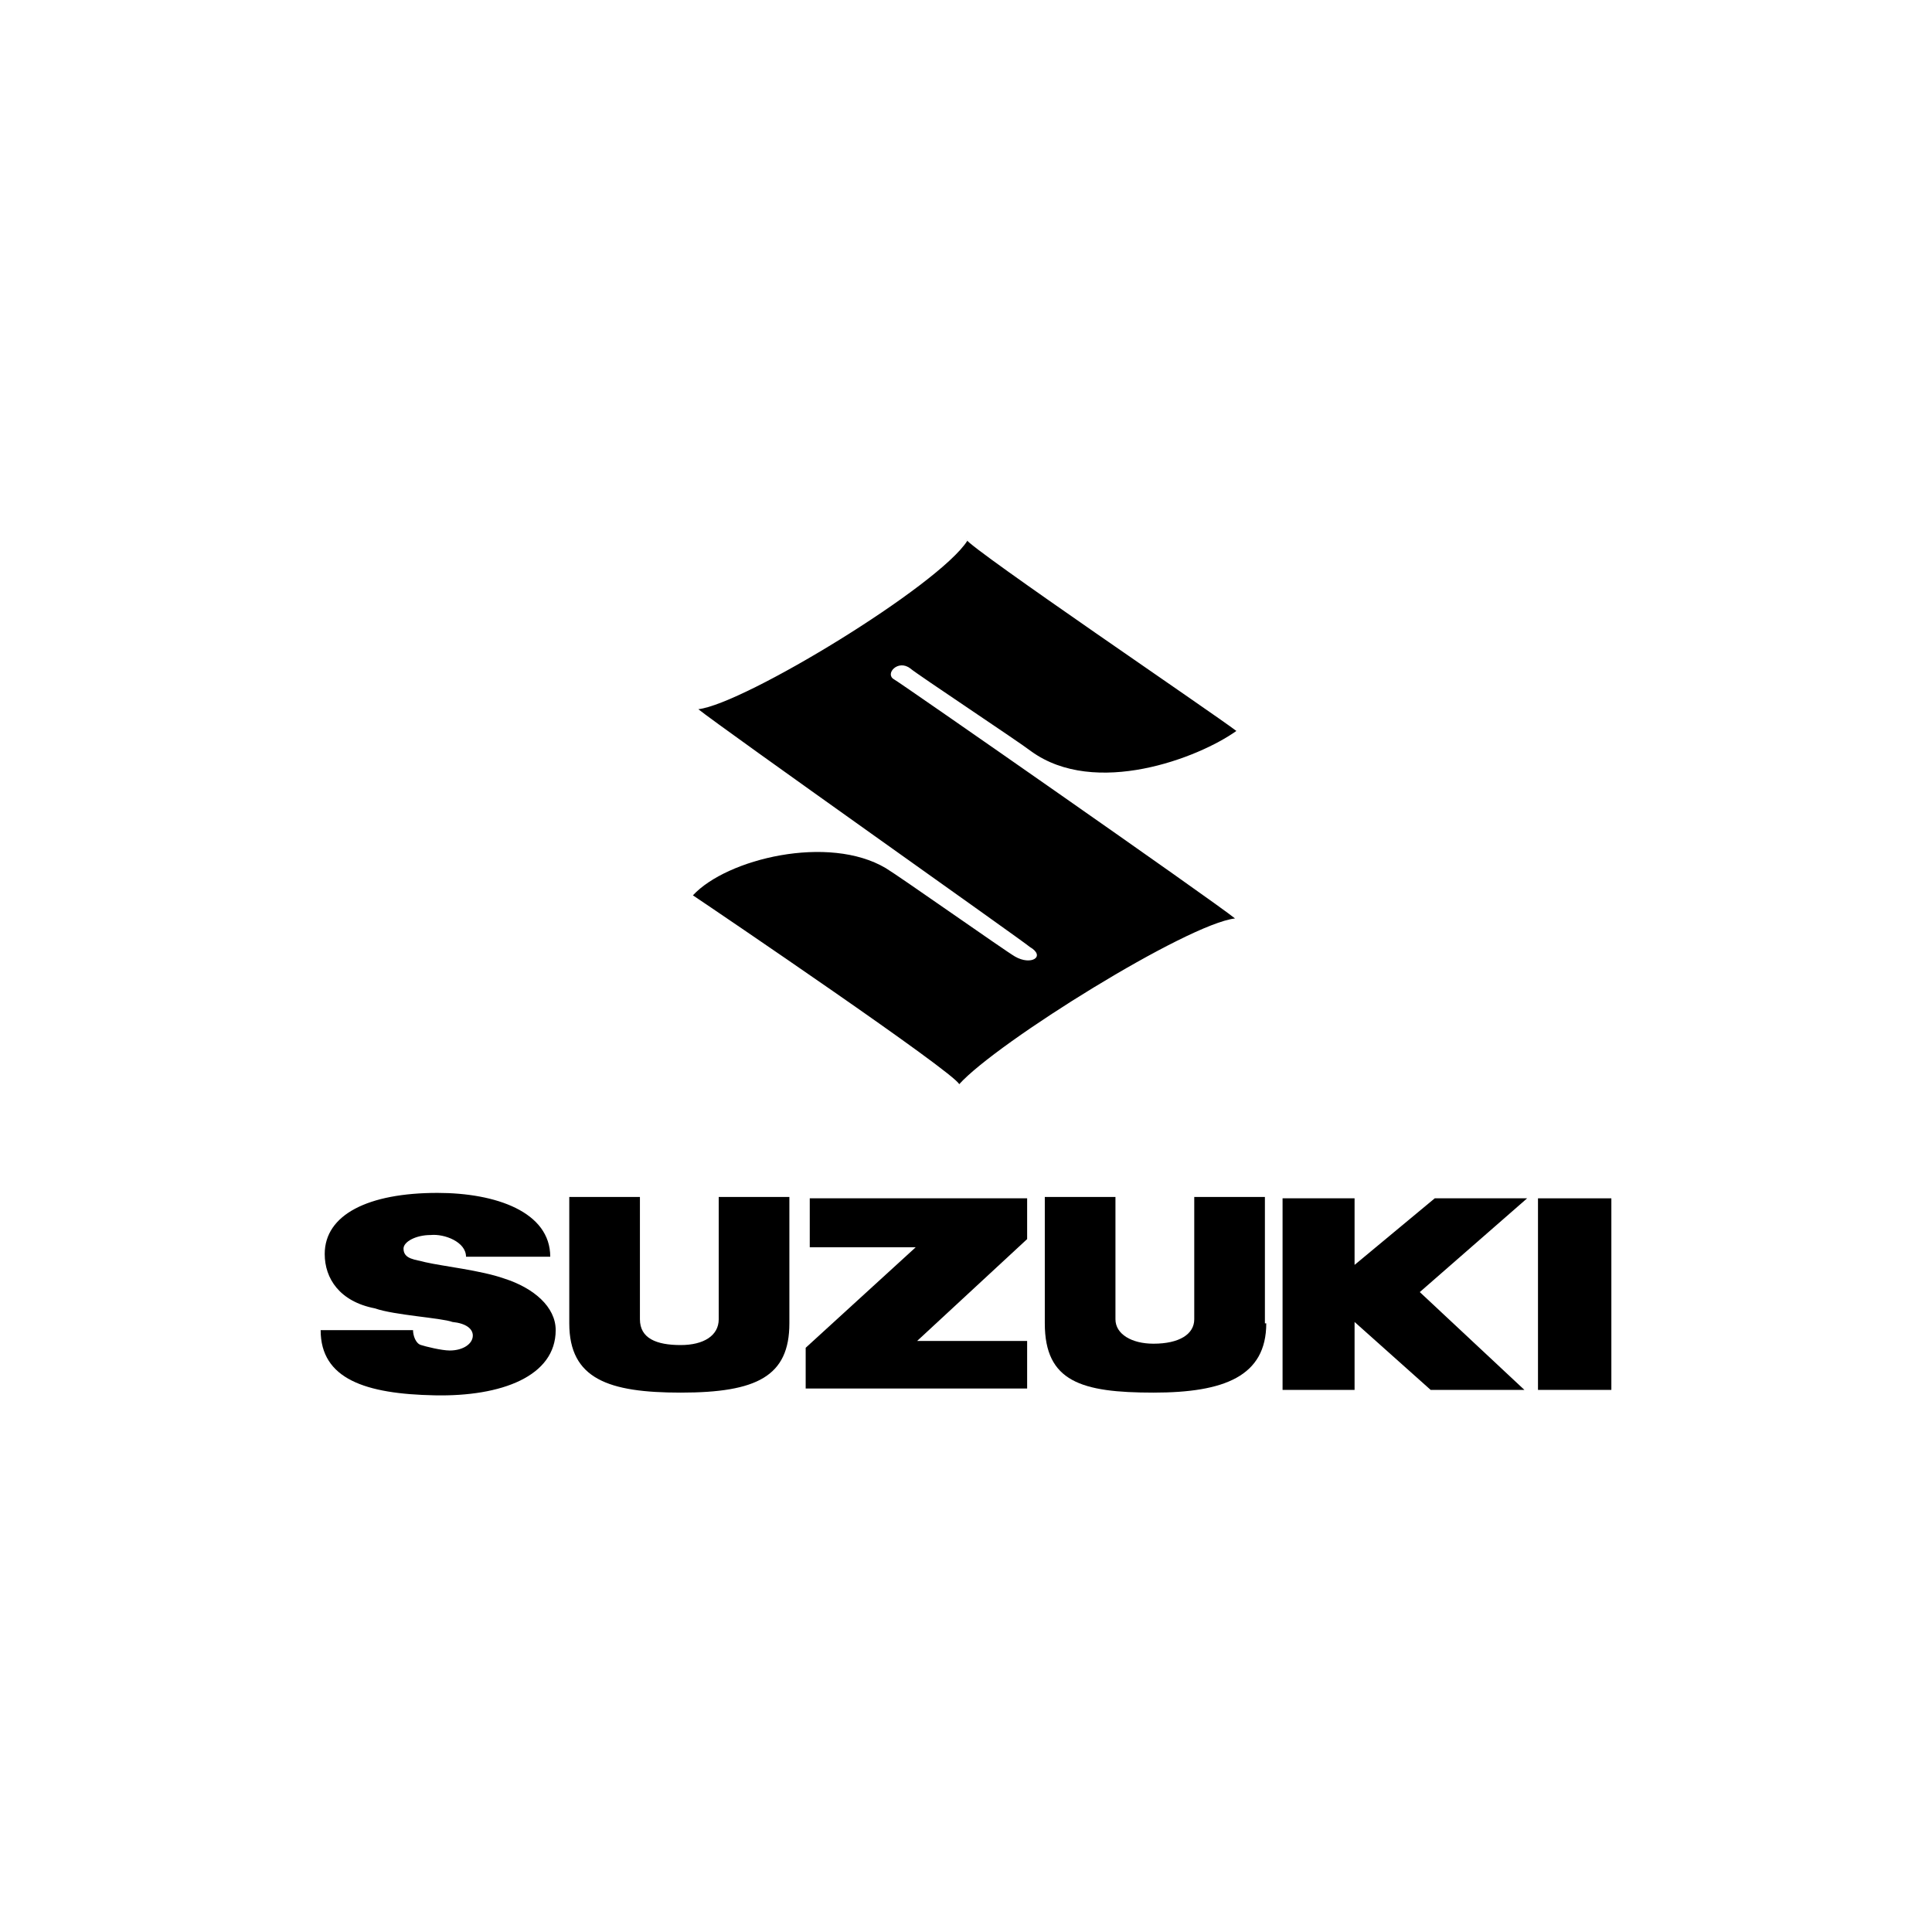
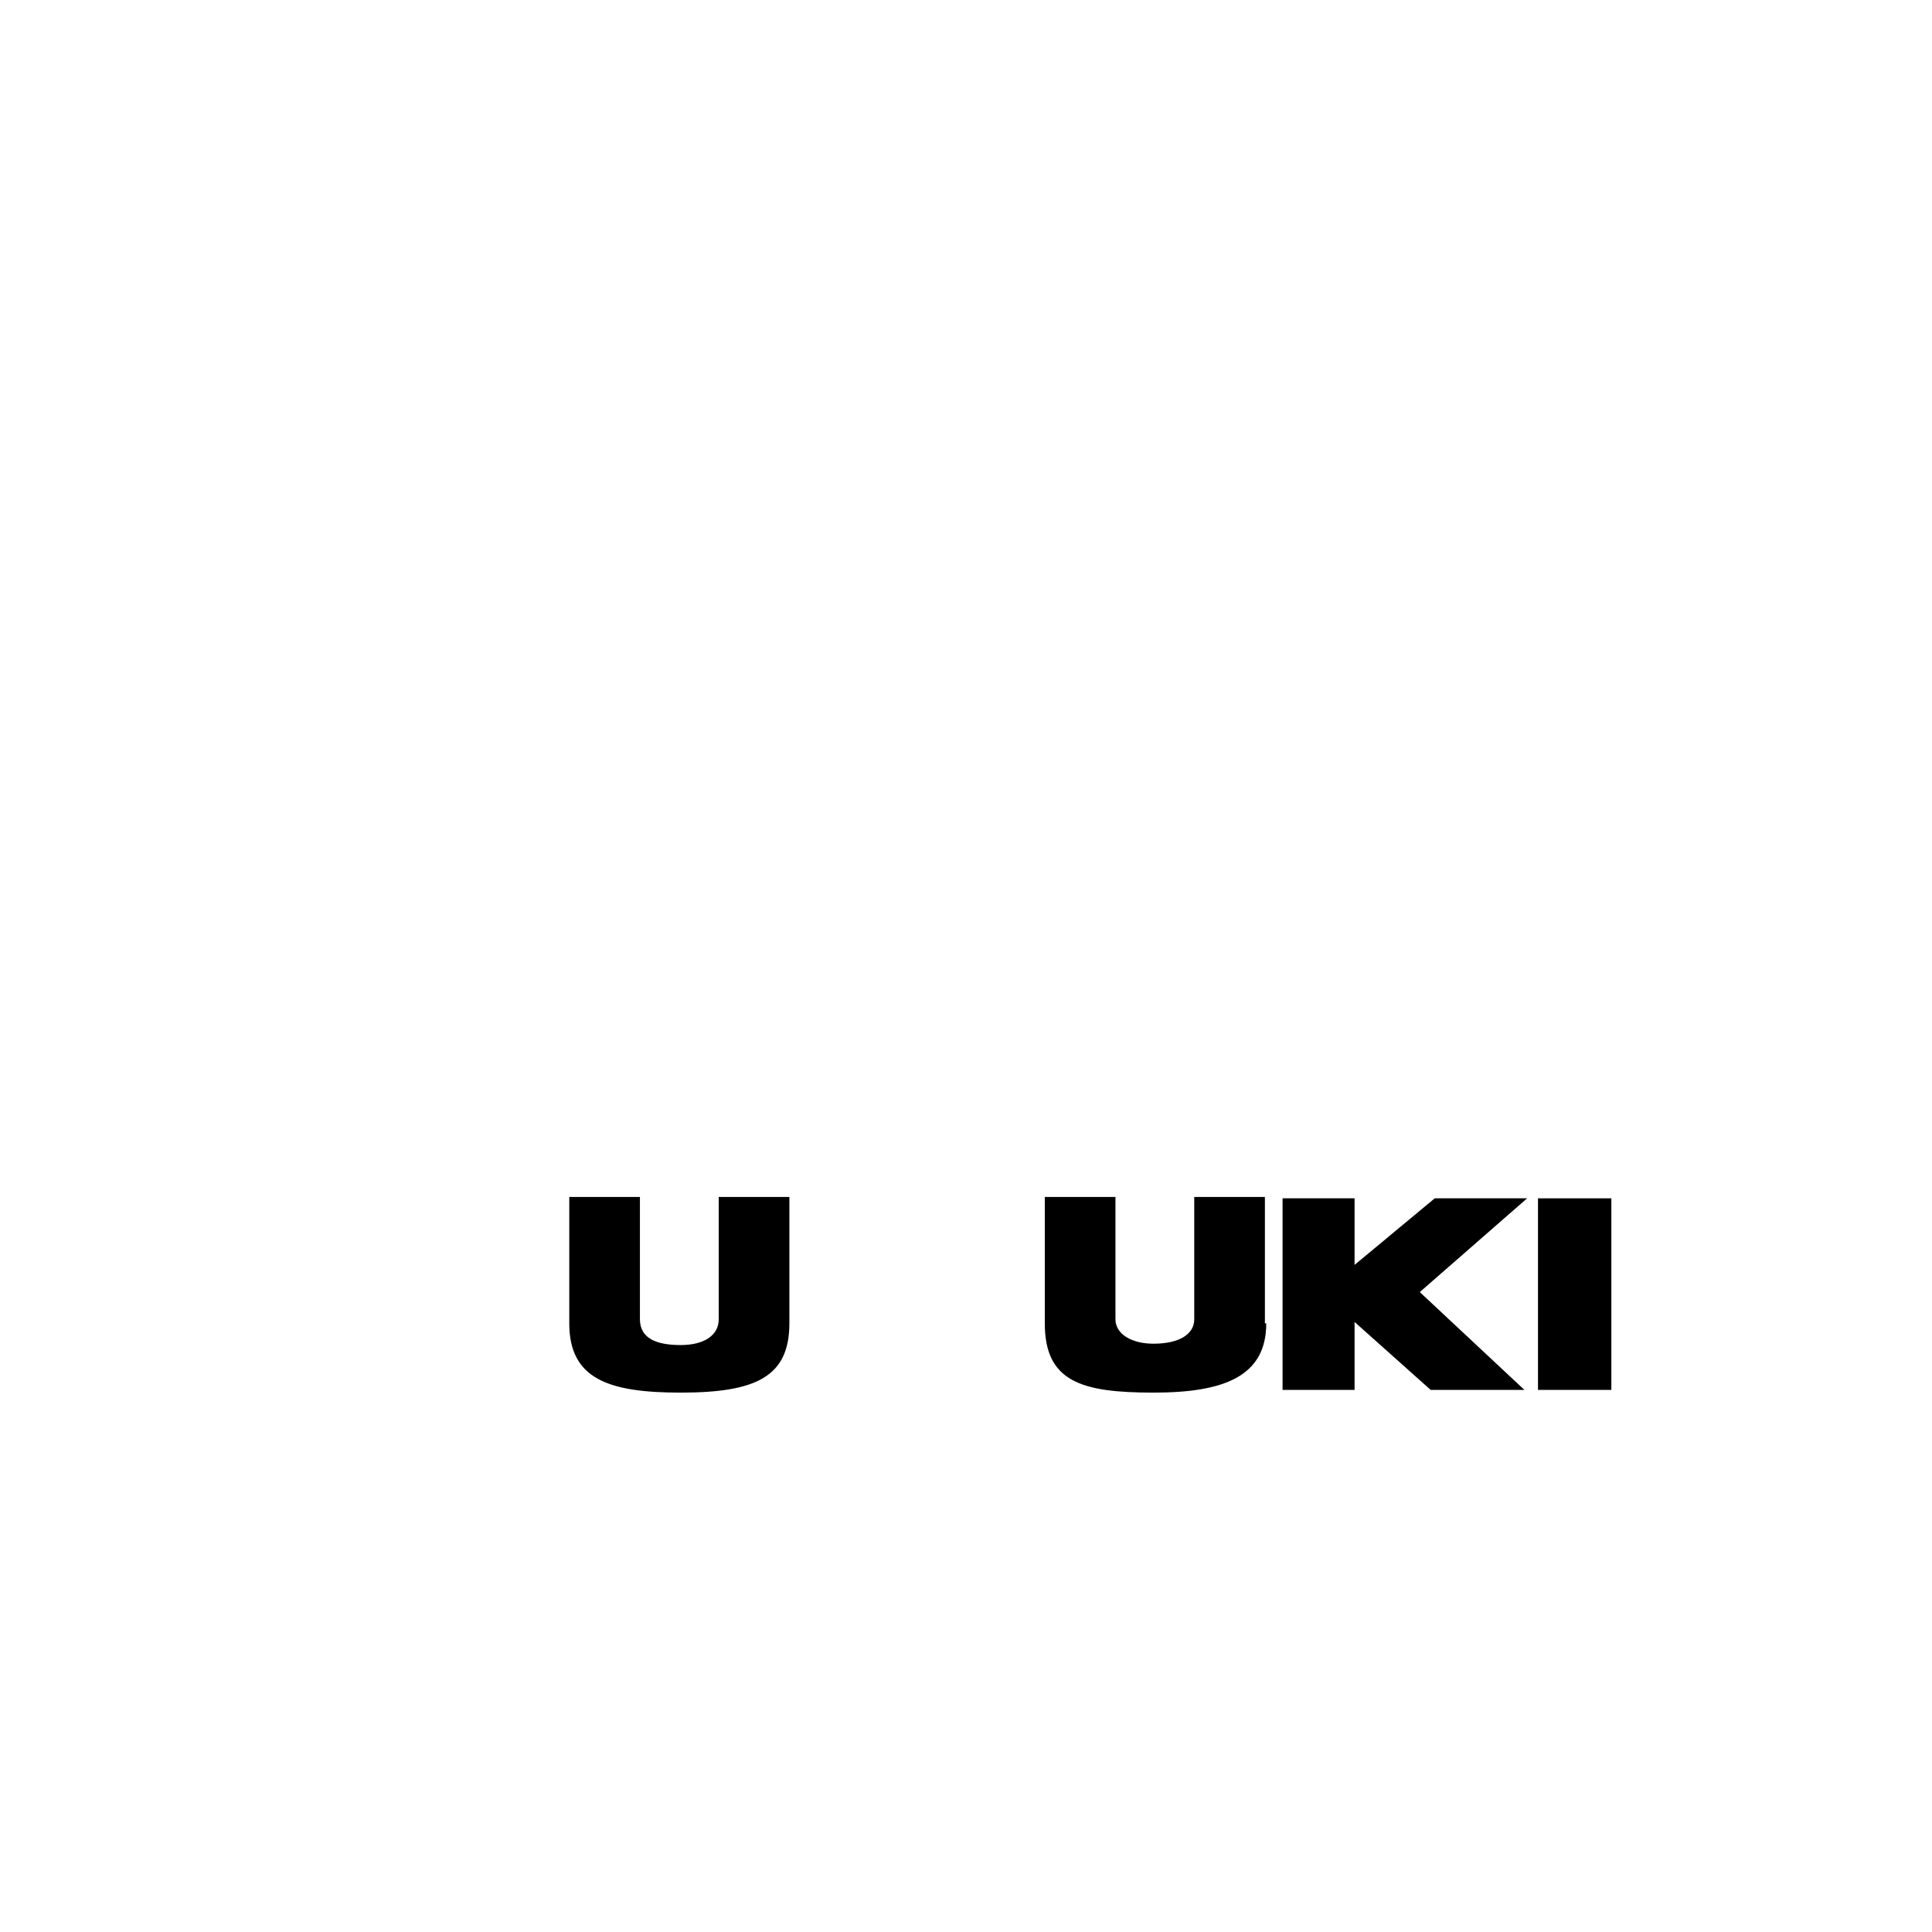
<svg xmlns="http://www.w3.org/2000/svg" version="1.1" id="Layer_1" x="0px" y="0px" viewBox="0 0 142.2 142.2" xml:space="preserve">
  <g>
-     <path fill-rule="evenodd" clip-rule="evenodd" d="M70.6,79.8c2.8-3.1,16.8-11.8,20.3-12.2C89.3,66.3,66.2,50.2,65.8,50 c-0.7-0.4,0.3-1.5,1.2-0.8c0.6,0.5,8,5.4,8.9,6.1c4.7,3.4,12.3,0.5,15.1-1.5c-1.7-1.3-19.4-13.3-19.9-14.1l0.1,0.1 c-2.1,3.3-16.4,12-19.8,12.4c1.6,1.3,24.1,17.2,24.4,17.5c1.2,0.7,0.1,1.4-1.1,0.7c-0.7-0.4-8.5-5.9-9.5-6.5 c-4.2-2.5-11.7-0.7-14.2,2C52.8,67.1,70.2,78.9,70.6,79.8" />
-     <path fill-rule="evenodd" clip-rule="evenodd" d="M27.6,96.3c-2.6-0.5-3.7-2.2-3.7-4c0-2.9,3.2-4.5,8.3-4.5c4.3,0,8.3,1.4,8.3,4.7 h-6.2c0-1.1-1.6-1.7-2.6-1.6c-1.1,0-2,0.5-2,1c0,0.8,0.9,0.8,1.6,1c1.3,0.3,4.1,0.6,5.8,1.2c2.2,0.7,3.8,2.1,3.8,3.8 c0,3.4-4,4.9-8.9,4.8c-5.1-0.1-8.4-1.2-8.4-4.8h6.8c0,0.4,0.2,1,0.6,1.1c0.3,0.1,1.5,0.4,2.1,0.4c1,0,1.7-0.5,1.7-1.1 c0-0.5-0.5-0.9-1.5-1C32.5,97,29,96.8,27.6,96.3" />
    <path fill-rule="evenodd" clip-rule="evenodd" d="M58.1,97.4c0,3.9-2.4,5.1-8,5.1c-5.3,0-8.2-1-8.2-5.1v-9.3h5.2v9 c0,1.4,1.2,1.9,3,1.9c1.7,0,2.8-0.7,2.8-1.9v-9h5.2V97.4z" />
-     <polygon fill-rule="evenodd" clip-rule="evenodd" points="59.3,99.2 67.4,91.8 59.6,91.8 59.6,88.2 75.6,88.2 75.6,91.2 67.5,98.7 75.6,98.7 75.6,102.2 59.3,102.2 " />
    <path fill-rule="evenodd" clip-rule="evenodd" d="M93.2,97.4c0,3.9-3.1,5.1-8.3,5.1c-5.3,0-8-0.8-8-5.1v-9.3h5.2v9 c0,1.1,1.2,1.8,2.8,1.8c1.9,0,3-0.7,3-1.8v-9h5.2V97.4z" />
    <polygon fill-rule="evenodd" clip-rule="evenodd" points="94.4,88.2 99.7,88.2 99.7,93.1 99.7,93.1 105.6,88.2 112.4,88.2 104.5,95.1 112.2,102.3 105.3,102.3 99.7,97.3 99.7,97.3 99.7,102.3 94.4,102.3 " />
    <rect x="113.2" y="88.2" fill-rule="evenodd" clip-rule="evenodd" width="5.4" height="14.1" />
  </g>
</svg>